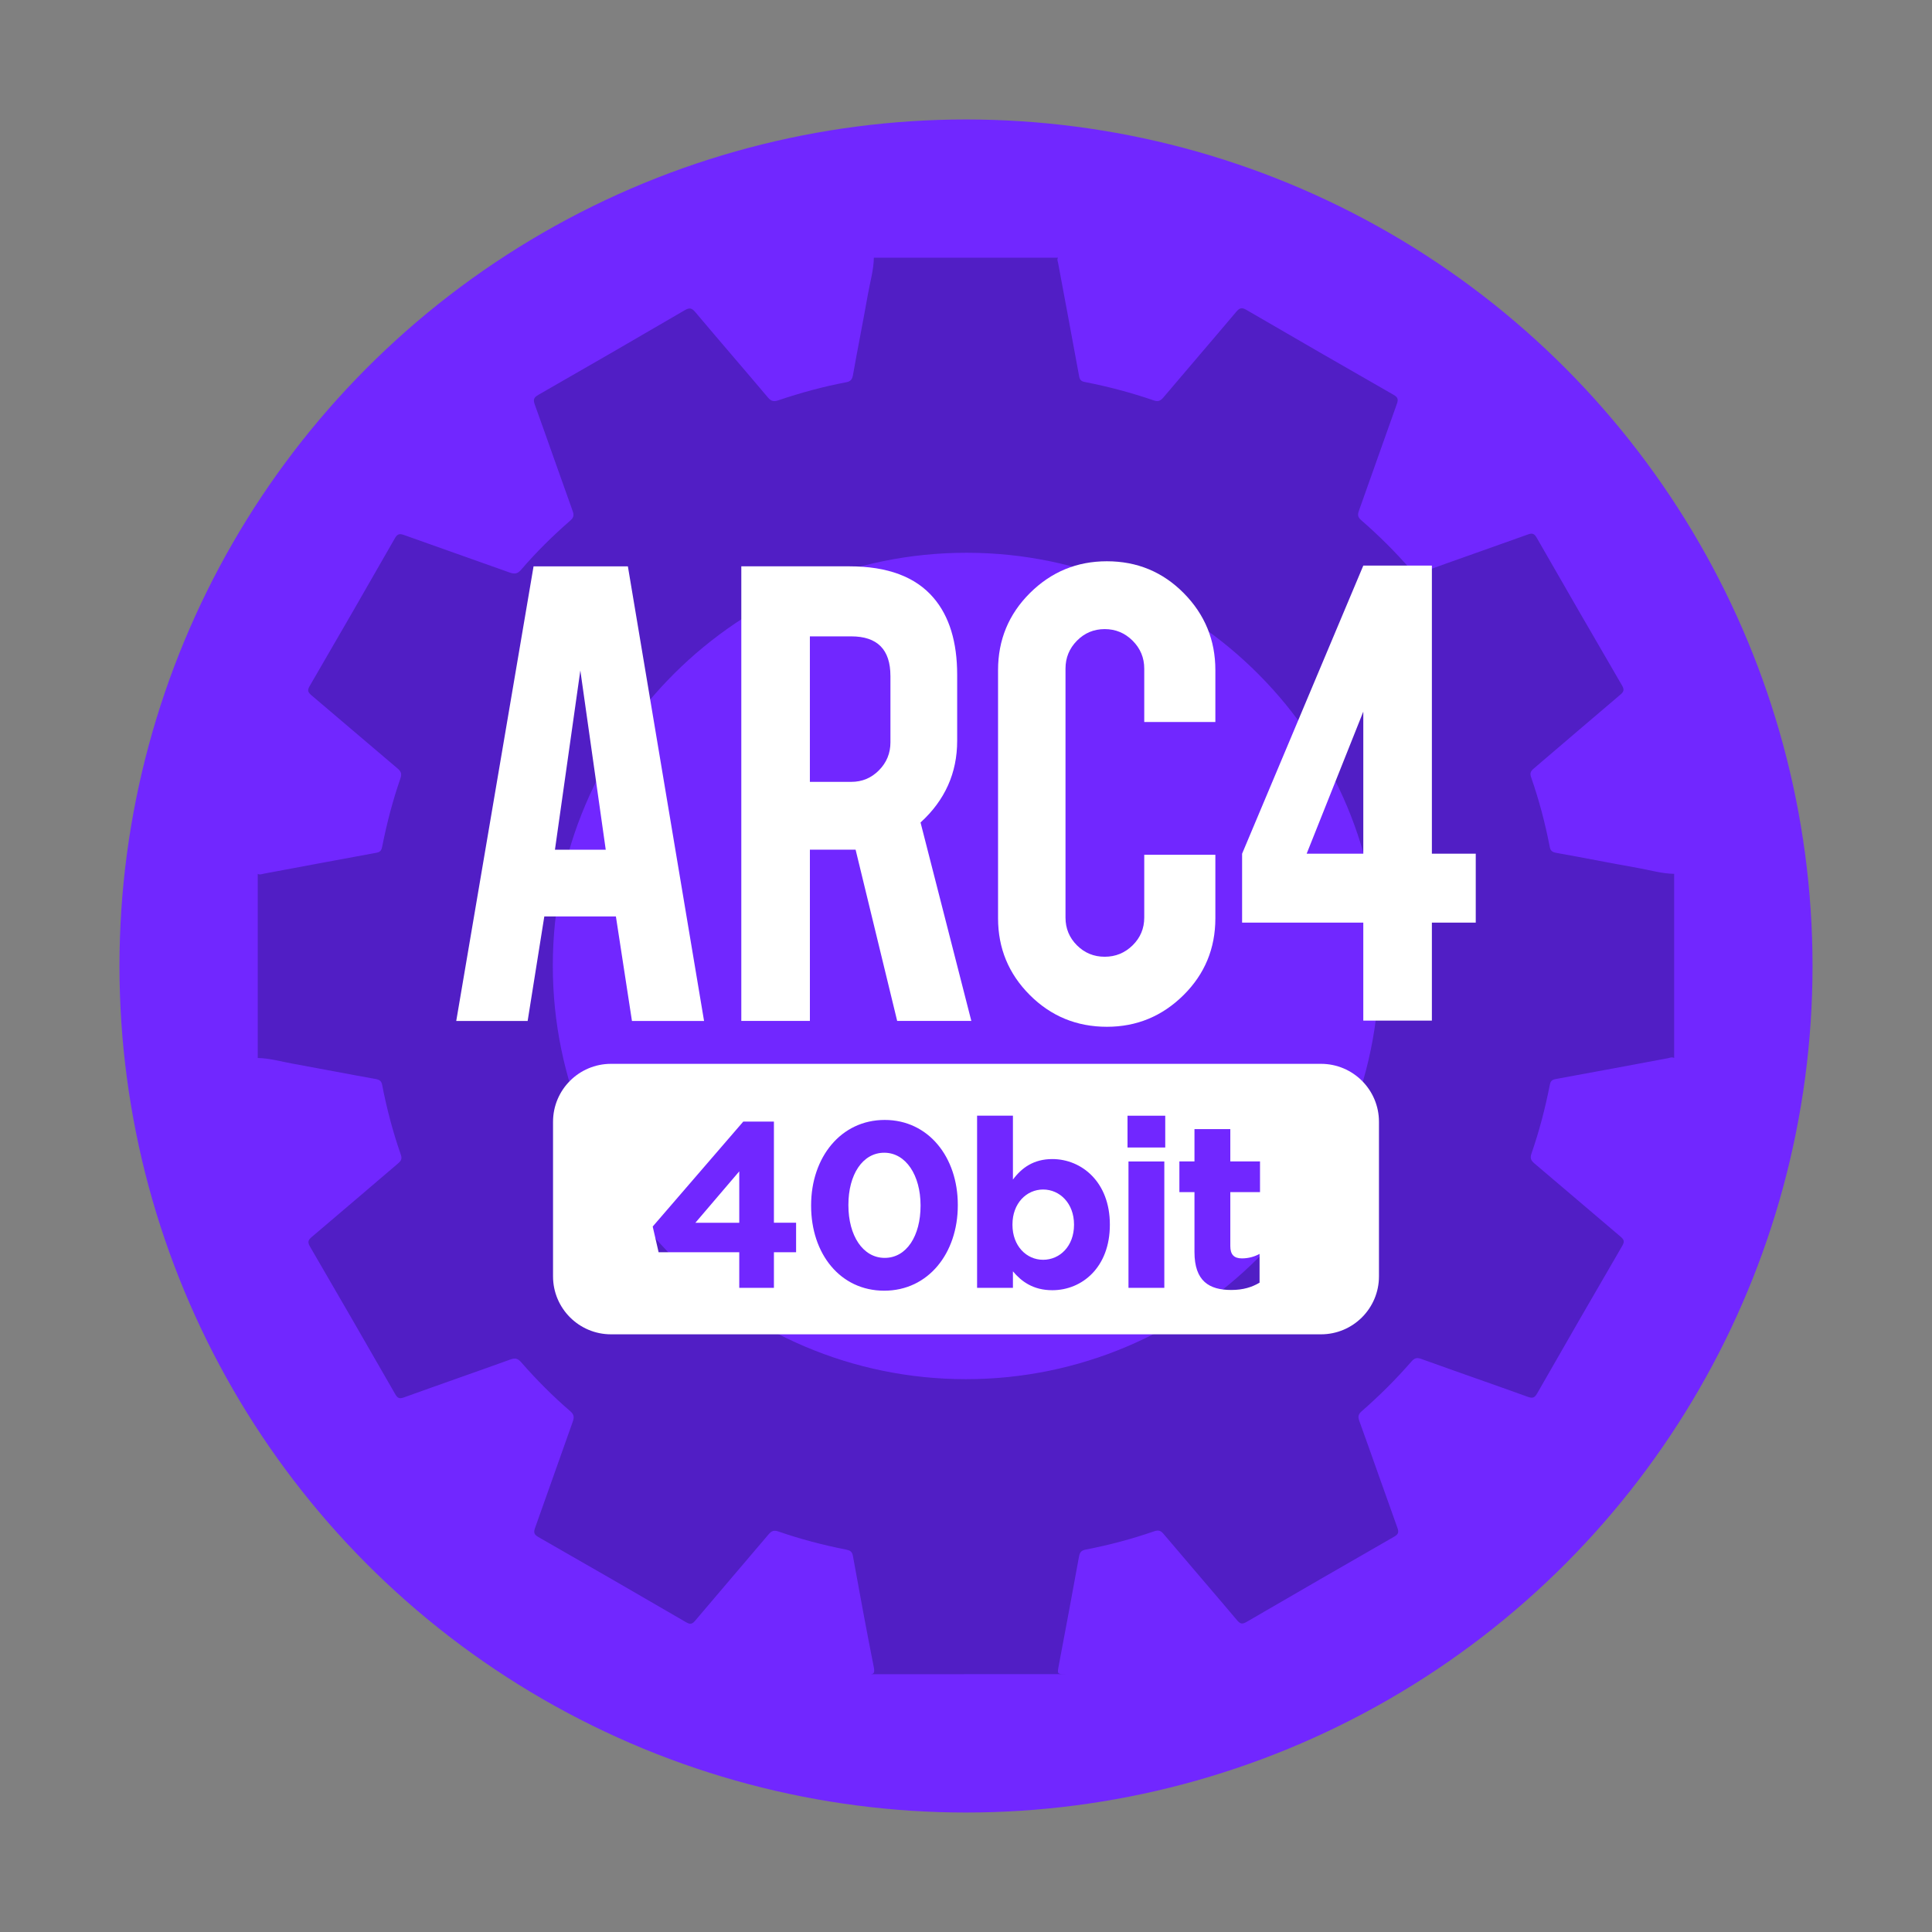
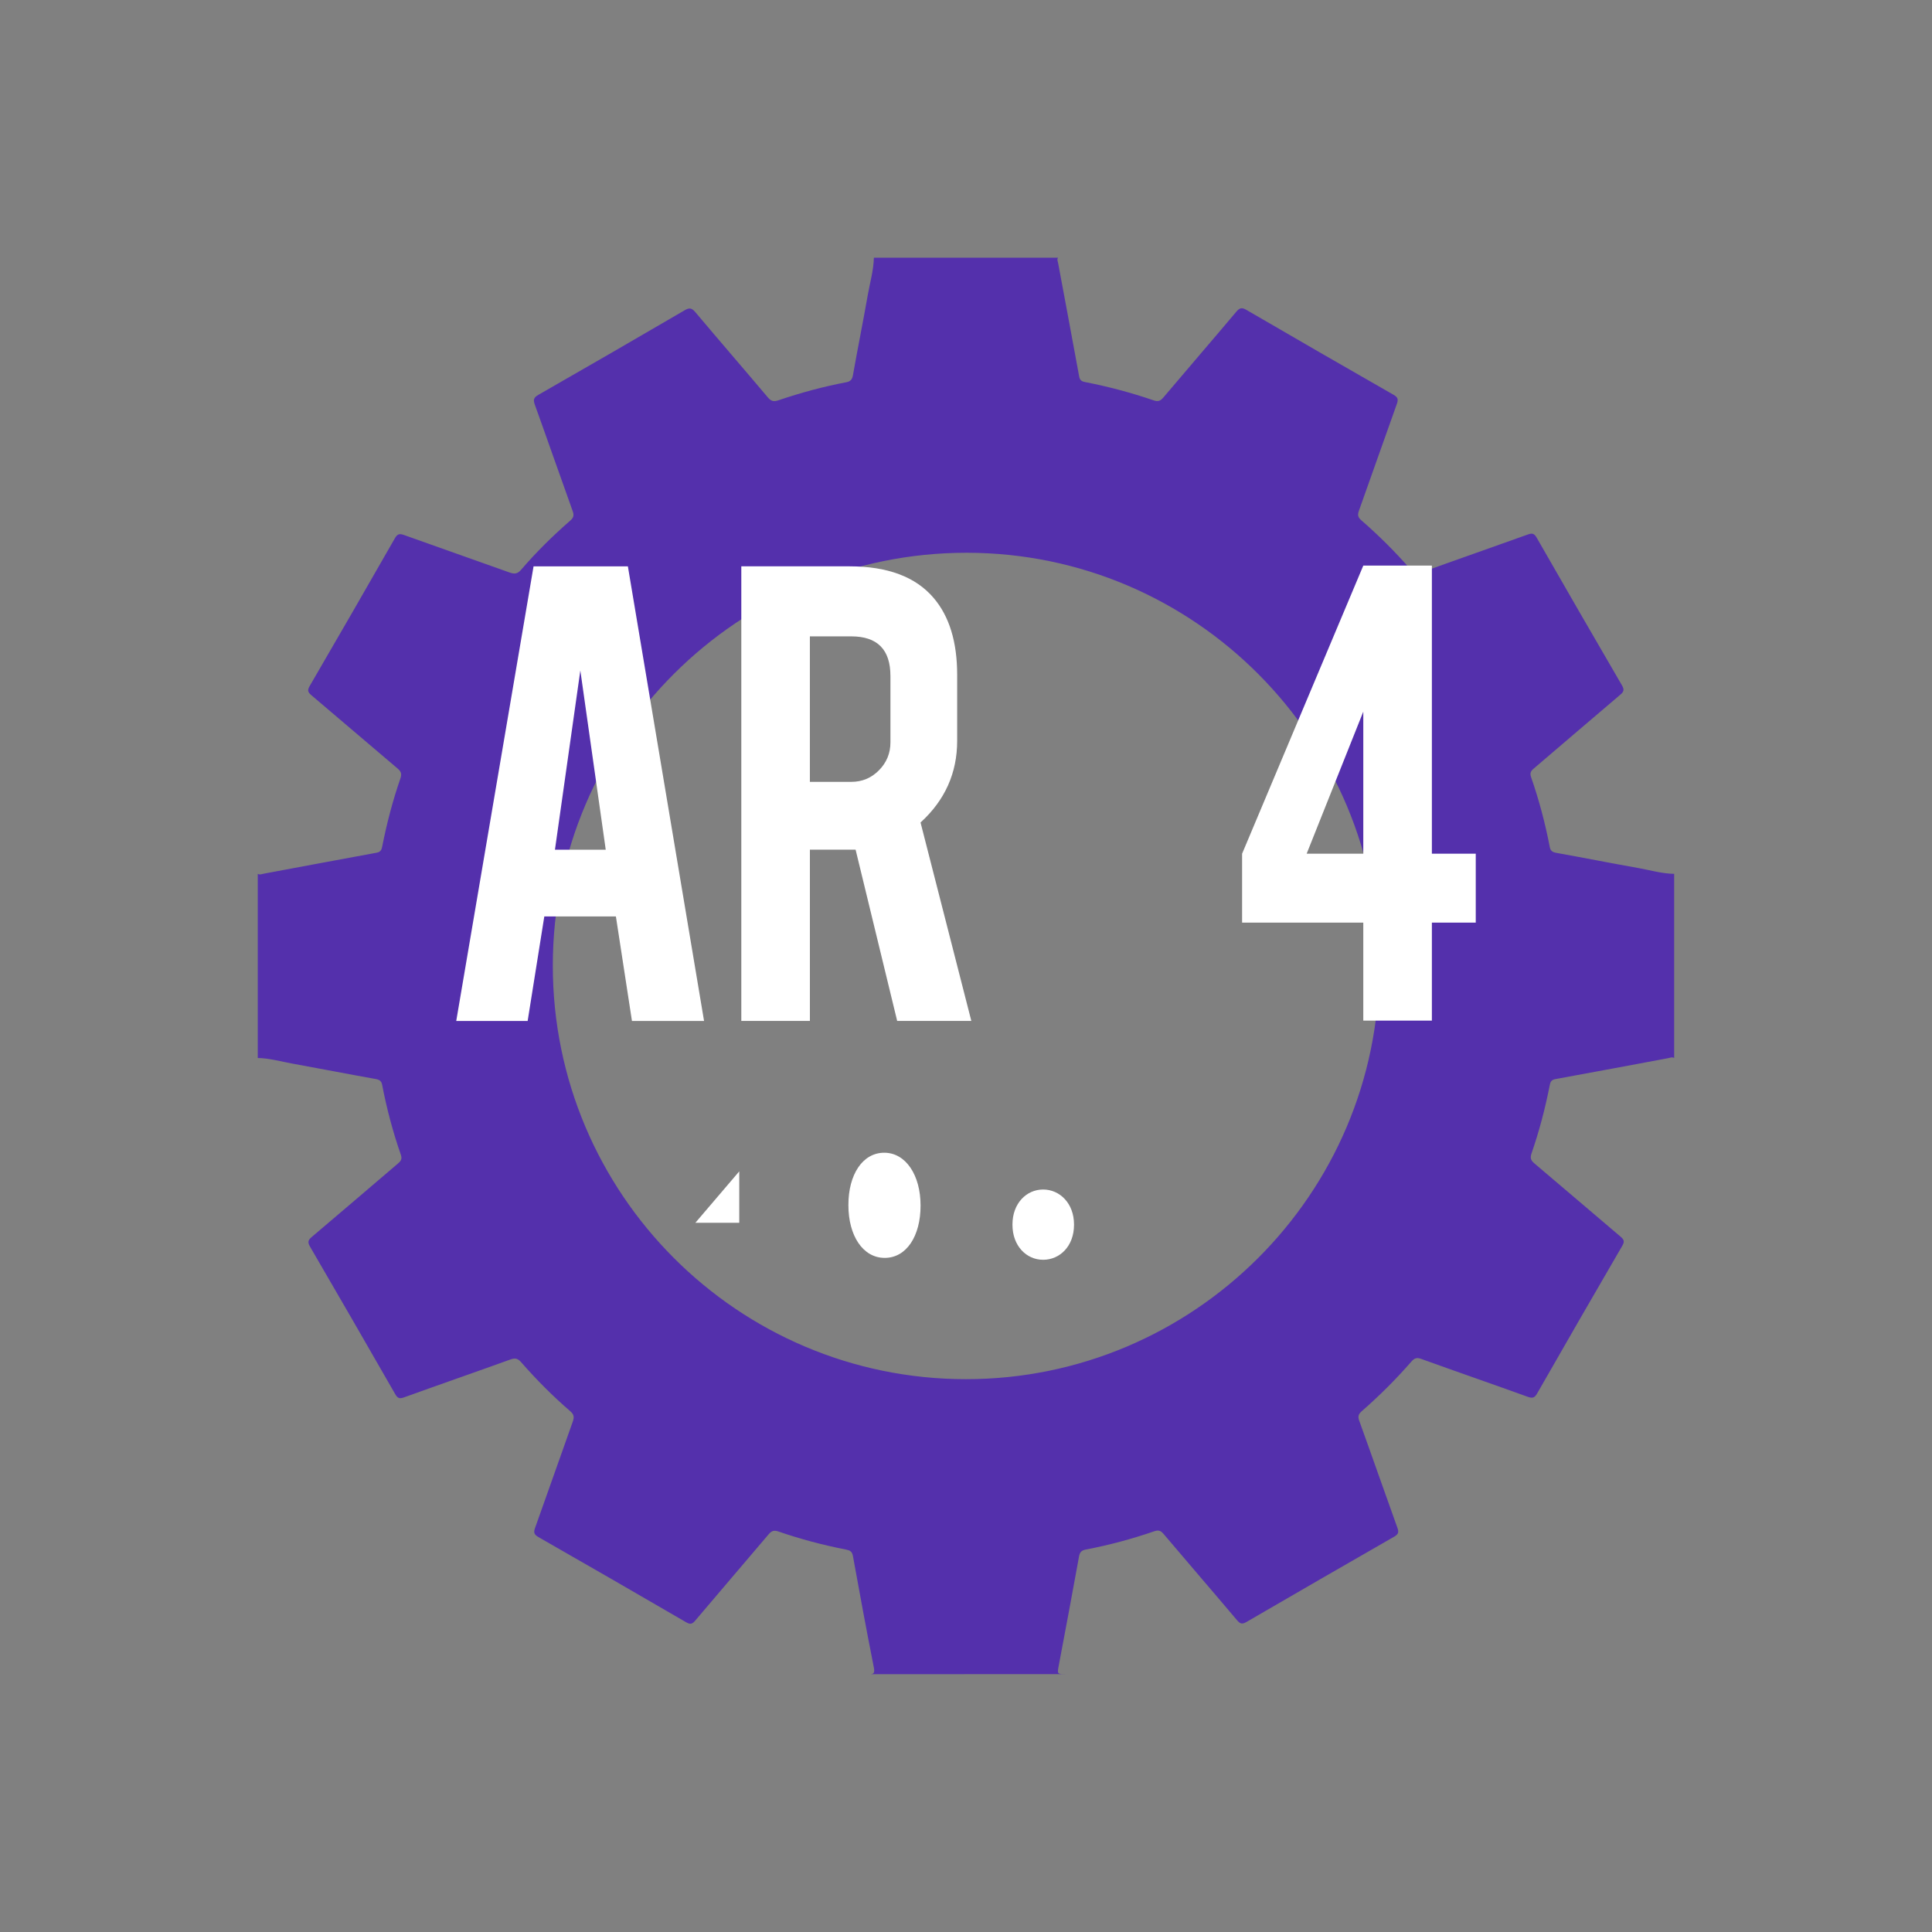
<svg xmlns="http://www.w3.org/2000/svg" xmlns:xlink="http://www.w3.org/1999/xlink" version="1.1" id="Layer_1" x="0px" y="0px" width="100px" height="100px" viewBox="0 0 100 100" enable-background="new 0 0 100 100" xml:space="preserve">
  <rect x="0" y="0" width="100" height="100" fill="#808080" stroke="none" />
  <g>
    <g>
      <g>
        <g>
          <defs>
            <circle id="SVGID_84_" cx="50" cy="50" r="43.816" />
          </defs>
          <clipPath id="SVGID_2_">
            <use xlink:href="#SVGID_84_" overflow="visible" />
          </clipPath>
-           <circle clip-path="url(#SVGID_2_)" fill="#7127FF" cx="50" cy="50" r="43.816" />
        </g>
      </g>
      <path opacity="0.8" fill-rule="evenodd" clip-rule="evenodd" fill="#491CB7" d="M44.894,86.657c0.235,0,0.411,0.035,0.34-0.33    c-0.381-1.926-0.739-3.857-1.087-5.791c-0.043-0.238-0.159-0.291-0.354-0.33c-1.186-0.232-2.353-0.539-3.495-0.934    c-0.239-0.082-0.359-0.039-0.518,0.148c-1.261,1.492-2.538,2.971-3.798,4.465c-0.157,0.186-0.261,0.203-0.472,0.08    c-2.541-1.479-5.088-2.947-7.64-4.406c-0.231-0.133-0.26-0.24-0.173-0.48c0.656-1.824,1.291-3.658,1.945-5.482    c0.083-0.234,0.081-0.375-0.127-0.555c-0.908-0.781-1.751-1.631-2.54-2.533c-0.17-0.195-0.306-0.232-0.555-0.143    c-1.834,0.662-3.677,1.301-5.512,1.963c-0.233,0.084-0.332,0.039-0.451-0.168c-1.463-2.551-2.932-5.098-4.411-7.637    c-0.135-0.232-0.1-0.338,0.094-0.502c1.492-1.26,2.974-2.535,4.461-3.801c0.156-0.131,0.222-0.236,0.146-0.455    c-0.41-1.176-0.729-2.379-0.964-3.602c-0.037-0.197-0.123-0.275-0.327-0.313c-1.441-0.256-2.879-0.539-4.32-0.799    c-0.596-0.107-1.182-0.279-1.794-0.291c0-3.176,0-6.353,0-9.53c0.109,0.063,0.217,0.008,0.32-0.011    c1.943-0.36,3.886-0.73,5.83-1.083c0.229-0.041,0.261-0.172,0.296-0.344c0.235-1.186,0.54-2.354,0.936-3.496    c0.081-0.234,0.046-0.359-0.145-0.52c-1.493-1.26-2.973-2.537-4.466-3.797c-0.183-0.156-0.209-0.257-0.083-0.473    c1.479-2.541,2.947-5.088,4.406-7.641c0.132-0.231,0.24-0.259,0.482-0.172c1.813,0.652,3.633,1.283,5.446,1.934    c0.256,0.09,0.414,0.092,0.614-0.143c0.779-0.909,1.633-1.75,2.536-2.537c0.172-0.149,0.209-0.271,0.128-0.496    c-0.661-1.834-1.3-3.678-1.962-5.514c-0.096-0.263-0.041-0.37,0.192-0.504c2.529-1.449,5.055-2.906,7.571-4.377    c0.259-0.152,0.374-0.105,0.554,0.107c1.242,1.477,2.507,2.935,3.751,4.41c0.172,0.205,0.313,0.224,0.55,0.143    c1.145-0.389,2.31-0.705,3.497-0.93c0.229-0.043,0.313-0.143,0.354-0.371c0.248-1.395,0.527-2.782,0.773-4.176    c0.112-0.633,0.296-1.254,0.31-1.902c3.177,0,6.354,0,9.531,0c-0.063,0.096-0.011,0.191,0.006,0.282    c0.362,1.956,0.733,3.909,1.089,5.868c0.04,0.227,0.169,0.262,0.344,0.295c1.187,0.233,2.354,0.543,3.496,0.935    c0.235,0.081,0.359,0.046,0.519-0.145c1.252-1.483,2.523-2.952,3.774-4.438c0.176-0.208,0.292-0.229,0.527-0.093    c2.53,1.473,5.066,2.936,7.607,4.389c0.232,0.133,0.261,0.24,0.174,0.481c-0.66,1.836-1.301,3.679-1.959,5.516    c-0.076,0.212-0.066,0.337,0.114,0.495c0.913,0.794,1.771,1.646,2.566,2.56c0.17,0.196,0.306,0.233,0.554,0.144    c1.835-0.664,3.679-1.303,5.513-1.964c0.234-0.085,0.333-0.037,0.452,0.169c1.463,2.551,2.931,5.098,4.412,7.639    c0.138,0.235,0.095,0.336-0.096,0.496c-1.492,1.263-2.972,2.538-4.46,3.805c-0.154,0.131-0.223,0.232-0.146,0.455    c0.409,1.176,0.729,2.378,0.964,3.602c0.037,0.195,0.121,0.273,0.327,0.312c1.417,0.253,2.83,0.535,4.247,0.786    c0.621,0.11,1.23,0.294,1.867,0.303c0,3.178,0,6.354,0,9.53c-0.109-0.063-0.217-0.008-0.32,0.012    c-1.943,0.361-3.885,0.73-5.831,1.082c-0.229,0.041-0.261,0.172-0.295,0.346c-0.234,1.186-0.54,2.354-0.936,3.496    c-0.081,0.234-0.044,0.359,0.146,0.52c1.494,1.26,2.973,2.535,4.466,3.797c0.184,0.156,0.208,0.258,0.083,0.471    c-1.478,2.541-2.947,5.088-4.406,7.641c-0.133,0.232-0.239,0.26-0.482,0.174c-1.834-0.662-3.678-1.299-5.513-1.961    c-0.239-0.088-0.36-0.041-0.519,0.143c-0.795,0.912-1.651,1.766-2.563,2.561c-0.17,0.15-0.212,0.27-0.13,0.496    c0.667,1.846,1.311,3.699,1.977,5.547c0.083,0.232,0.038,0.334-0.169,0.453c-2.55,1.463-5.096,2.932-7.637,4.41    c-0.226,0.133-0.33,0.111-0.498-0.088c-1.26-1.494-2.539-2.971-3.8-4.463c-0.152-0.182-0.274-0.211-0.489-0.137    c-1.154,0.398-2.332,0.713-3.531,0.943c-0.226,0.043-0.317,0.133-0.358,0.365c-0.338,1.875-0.692,3.746-1.044,5.617    c-0.088,0.467-0.093,0.467,0.37,0.467 M49.993,71.386c11.779,0.002,21.379-9.566,21.395-21.324    c0.016-11.829-9.549-21.441-21.342-21.451c-11.824-0.01-21.428,9.563-21.433,21.361C28.608,61.788,38.186,71.382,49.993,71.386z" />
    </g>
    <g>
      <path fill="#FFFFFF" d="M28.173,47.436l-0.862,5.409h-3.696l4.002-23.531h4.882l3.943,23.531h-3.732l-0.831-5.409H28.173z     M30.038,34.703l-1.314,9.278h2.629L30.038,34.703z" />
      <path fill="#FFFFFF" d="M43.966,29.313c1.979,0,3.43,0.545,4.357,1.634c0.813,0.951,1.22,2.279,1.22,3.981v3.418    c0,1.665-0.632,3.074-1.896,4.226l2.629,10.272h-3.838l-2.152-8.864c-0.101,0-0.207,0-0.319,0h-2.047v8.864h-3.55V29.313H43.966z     M46.088,34.984c0-1.364-0.677-2.046-2.028-2.046h-2.141v7.531h2.141c0.564,0,1.043-0.2,1.437-0.601    c0.395-0.4,0.592-0.883,0.592-1.445V34.984z" />
-       <path fill="#FFFFFF" d="M57.293,53.146c-1.564,0-2.895-0.548-3.991-1.644c-1.095-1.095-1.643-2.419-1.643-3.972V34.685    c0-1.564,0.551-2.896,1.652-3.991c1.103-1.095,2.43-1.643,3.981-1.643c1.564,0,2.893,0.551,3.981,1.652    c1.089,1.103,1.634,2.429,1.634,3.981v2.686h-3.681v-2.761c0-0.564-0.2-1.045-0.601-1.446c-0.401-0.4-0.883-0.601-1.446-0.601    c-0.563,0-1.043,0.201-1.437,0.601c-0.395,0.401-0.592,0.882-0.592,1.446v12.883c0,0.564,0.197,1.042,0.592,1.437    c0.394,0.394,0.874,0.592,1.437,0.592c0.563,0,1.045-0.198,1.446-0.592c0.4-0.394,0.601-0.873,0.601-1.437v-3.249h3.681v3.286    c0,1.566-0.551,2.893-1.652,3.982C60.153,52.601,58.833,53.146,57.293,53.146z" />
      <path fill="#FFFFFF" d="M64.291,44.188l6.273-14.912h3.55v14.912h2.271v3.568h-2.271v5.071h-3.55v-5.071h-6.273V44.188z     M70.564,44.188v-7.355l-2.932,7.355H70.564z" />
    </g>
    <g>
      <path fill="#FFFFFF" d="M45.768,59.665c-1.123,0-1.855,1.135-1.855,2.697v0.024c0,1.563,0.745,2.722,1.88,2.722    s1.855-1.146,1.855-2.697v-0.024C47.647,60.837,46.891,59.665,45.768,59.665z" />
      <polygon fill="#FFFFFF" points="38.264,63.29 38.264,60.629 35.993,63.29   " />
      <path fill="#FFFFFF" d="M53.992,61.569c-0.866,0-1.587,0.72-1.587,1.807v0.023c0,1.087,0.721,1.807,1.587,1.807    s1.599-0.707,1.599-1.807v-0.023C55.591,62.289,54.858,61.569,53.992,61.569z" />
-       <path fill="#FFFFFF" d="M68.375,55.064h-36.75c-1.656,0-3,1.343-3,3v8c0,1.657,1.344,3,3,3h36.75c1.656,0,3-1.343,3-3v-8    C71.375,56.407,70.031,55.064,68.375,55.064z M41.206,64.815h-1.148v1.844h-1.794v-1.844h-4.175l-0.305-1.33l4.688-5.432h1.586    v5.236h1.148V64.815z M49.576,62.387c0,2.478-1.526,4.419-3.809,4.419s-3.784-1.916-3.784-4.395v-0.024    c0-2.478,1.538-4.419,3.809-4.419c2.258,0,3.784,1.916,3.784,4.395V62.387z M57.446,63.399c0,2.186-1.428,3.382-2.979,3.382    c-0.988,0-1.599-0.452-2.038-0.977v0.854h-1.855v-8.911h1.855v3.308c0.452-0.609,1.074-1.062,2.038-1.062    c1.526,0,2.979,1.196,2.979,3.382V63.399z M60.265,66.659h-1.855v-6.543h1.855V66.659z M60.313,59.396H58.36v-1.647h1.953V59.396z     M65.218,61.703h-1.537v2.796c0,0.427,0.183,0.635,0.598,0.635c0.342,0,0.646-0.086,0.916-0.232v1.489    c-0.391,0.231-0.843,0.378-1.465,0.378c-1.136,0-1.904-0.451-1.904-1.965v-3.101h-0.781v-1.587h0.781v-1.672h1.855v1.672h1.537    V61.703z" />
    </g>
  </g>
</svg>